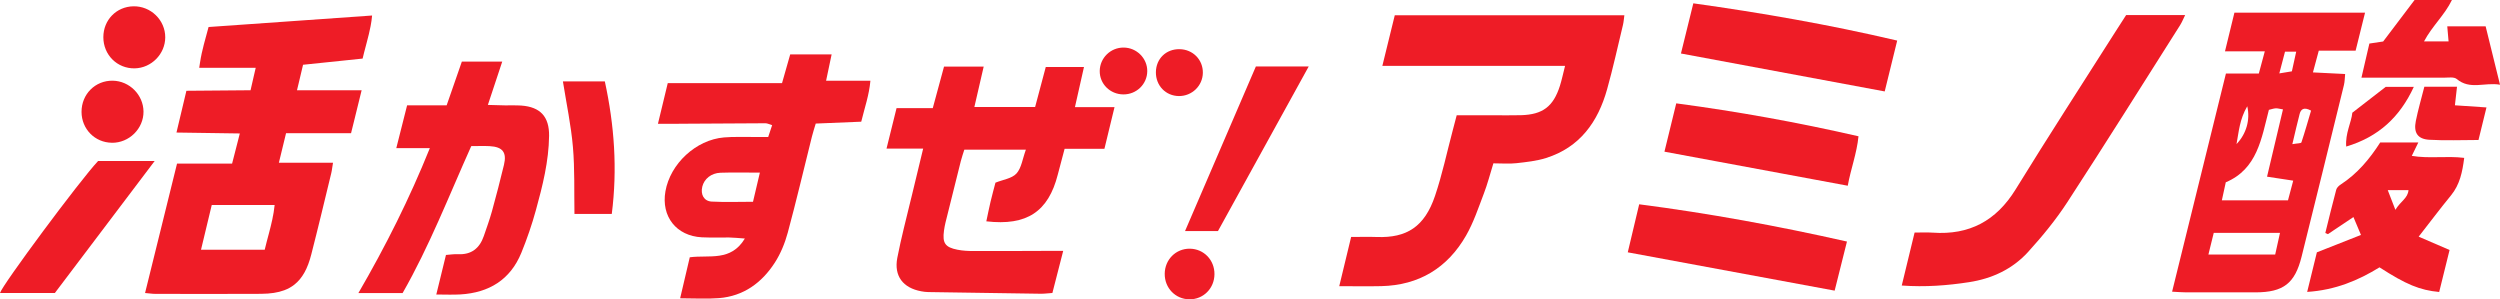
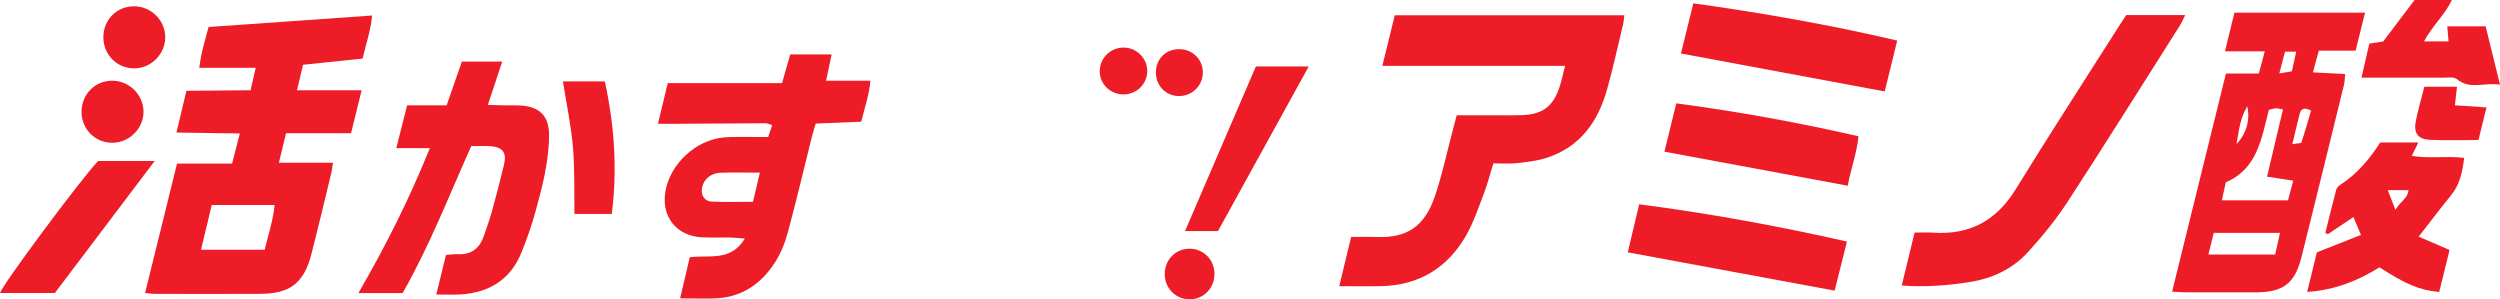
<svg xmlns="http://www.w3.org/2000/svg" id="_レイヤー_2" viewBox="0 0 654.32 78.34">
  <defs>
    <style>.cls-1{fill:#ee1c26}</style>
  </defs>
  <g id="HD">
    <path class="cls-1" d="M71.88,53.65h0c-.25,2.58-.85,4.98-1.48,7.37.64-2.39,1.24-4.79,1.48-7.37Z" />
    <path class="cls-1" d="M65.31,6.32c-3.56.25-7.12.5-10.69.75-.76,2.92-1.72,5.94-2.23,9.26.52-3.32,1.48-6.34,2.23-9.26,3.58-.25,7.14-.5,10.69-.75Z" />
    <path class="cls-1" d="M61.27,40.91c-.16.63-.32,1.26-.49,1.9h0c.16-.64.32-1.27.49-1.9Z" />
    <path class="cls-1" d="M54.56,76.93c4.62,0,9.23,0,13.85-.03,2.35-.02,4.32-.31,5.98-.93-1.66.62-3.63.91-5.98.93-4.62.03-9.23.04-13.85.03Z" />
    <path class="cls-1" d="M77.76,23.63c.15-.64.3-1.25.44-1.83-.14.58-.28,1.19-.44,1.83h0Z" />
    <path class="cls-1" d="M97.42,4.06h0c-.04.47-.09.93-.16,1.39.07-.46.12-.92.16-1.39Z" />
    <path class="cls-1" d="M54.5,34.81c-2.72-.04-5.44-.08-8.28-.12,2.84.04,5.56.08,8.28.12Z" />
    <path class="cls-1" d="M94.67,23.63h0c-.24.99-.48,1.95-.71,2.88.23-.94.47-1.89.71-2.88Z" />
    <path class="cls-1" d="M74.41,36.84c-.31,1.28-.61,2.51-.92,3.79.31-1.28.61-2.51.92-3.79Z" />
    <path class="cls-1" d="M65.61,23.63c-5.65.05-11.21.09-16.79.14-.23.95-.45,1.87-.66,2.78.22-.91.44-1.83.66-2.78,5.58-.05,11.14-.09,16.79-.14Z" />
    <path class="cls-1" d="M87.05,43.41c-.08.5-.14.93-.21,1.33.07-.4.14-.82.21-1.33Z" />
    <path class="cls-1" d="M91.9,34.87c.24-.96.47-1.9.7-2.82-.23.92-.46,1.86-.7,2.82h0Z" />
    <path class="cls-1" d="M93.96,26.51c-.46,1.88-.91,3.68-1.36,5.53.46-1.85.9-3.65,1.36-5.53Z" />
    <path class="cls-1" d="M77.06,74.5c2.09-1.65,3.48-4.21,4.42-7.89.91-3.54,1.78-7.08,2.65-10.63-.86,3.55-1.74,7.1-2.65,10.63-.95,3.68-2.33,6.25-4.42,7.89Z" />
    <path class="cls-1" d="M74.41,36.84c.16-.64.31-1.29.48-1.97h0c-.17.68-.32,1.33-.48,1.97Z" />
    <path class="cls-1" d="M66.95,17.76c-.12.5-.23.98-.34,1.46.11-.48.22-.96.34-1.46h0Z" />
    <path class="cls-1" d="M46.38,42.81c-1.41,5.71-2.8,11.34-4.19,16.97,1.39-5.63,2.78-11.26,4.19-16.97h0Z" />
    <path class="cls-1" d="M52.16,17.76h0c.05-.49.15-.95.22-1.42-.07.47-.17.94-.22,1.42Z" />
    <path class="cls-1" d="M46.21,34.69c.45-1.9.88-3.68,1.3-5.46-.42,1.78-.85,3.56-1.3,5.46Z" />
    <path class="cls-1" d="M58.6,34.87c1.38.02,2.77.04,4.2.06-.19.74-.37,1.44-.54,2.12.17-.68.35-1.38.54-2.12-1.43-.02-2.82-.04-4.2-.06Z" />
    <path class="cls-1" d="M97.03,6.83c-.26,1.38-.61,2.75-.98,4.16.37-1.41.72-2.78.98-4.16Z" />
    <path class="cls-1" d="M96.05,10.99c-.25.94-.51,1.89-.75,2.86.25-.97.51-1.92.75-2.86Z" />
    <path class="cls-1" d="M91.1,15.72c-3.84.4-7.71.8-11.76,1.22,4.05-.42,7.93-.82,11.76-1.22Z" />
    <path class="cls-1" d="M97.42,4.06c-7.21.51-14.34,1.01-21.45,1.51,7.11-.5,14.23-1,21.45-1.51h0Z" />
-     <path class="cls-1" d="M42.19,59.78c-1.39,5.63-2.78,11.24-4.18,16.91.81.07,1.46.16,2.08.2-.62-.04-1.28-.13-2.08-.2,1.4-5.67,2.79-11.28,4.18-16.91Z" />
    <path class="cls-1" d="M68.41,76.9c2.35-.02,4.32-.31,5.98-.93,1-.37,1.88-.86,2.66-1.48,2.09-1.65,3.48-4.21,4.42-7.89.91-3.54,1.78-7.08,2.65-10.63.86-3.55,1.72-7.1,2.58-10.65.05-.19.09-.38.12-.58.07-.4.14-.82.21-1.33.04-.25.08-.52.13-.82h-14.17c.17-.68.32-1.33.48-1.97.31-1.28.61-2.51.92-3.79.16-.64.31-1.29.48-1.97h17.01c.24-.96.47-1.9.7-2.82.46-1.85.9-3.65,1.36-5.53.23-.94.47-1.89.71-2.88h-16.92c.15-.64.3-1.25.44-1.83.42-1.75.78-3.28,1.15-4.85,4.05-.42,7.93-.82,11.76-1.22,1.28-.13,2.55-.27,3.83-.4.12-.5.24-.99.36-1.48.25-.97.51-1.92.75-2.86.37-1.41.72-2.78.98-4.16.09-.46.16-.92.23-1.38s.12-.92.16-1.39c-7.21.51-14.34,1.01-21.45,1.51-3.55.25-7.11.5-10.66.75-3.56.25-7.12.5-10.69.75-.76,2.92-1.72,5.94-2.23,9.26-.07.47-.17.94-.22,1.42h14.79c-.12.5-.23.98-.34,1.46-.33,1.43-.64,2.79-1.01,4.41-5.65.05-11.21.09-16.79.14-.23.95-.45,1.87-.66,2.78-.22.91-.43,1.8-.64,2.69-.42,1.78-.85,3.56-1.3,5.46,2.84.04,5.56.08,8.28.12,1.36.02,2.72.04,4.1.06,1.38.02,2.77.04,4.2.06-.19.74-.37,1.44-.54,2.12-.35,1.35-.67,2.61-.99,3.86-.16.63-.32,1.26-.49,1.9h-14.41c-1.41,5.71-2.8,11.34-4.19,16.97s-2.78,11.24-4.18,16.91c.81.07,1.46.16,2.08.2.21.01.41.02.61.02,4.62,0,9.23.02,13.85.02,4.62,0,9.23,0,13.85-.03ZM52.61,65.36c.95-3.98,1.83-7.65,2.81-11.71h16.46c-.25,2.58-.85,4.98-1.48,7.37-.38,1.44-.77,2.87-1.12,4.34h-16.66Z" />
-     <path class="cls-1" d="M238.51,51.75c-1.25,5.24-2.64,10.46-3.66,15.74-.91,4.76,1.49,7.87,6.27,8.75.59.11,1.19.19,1.79.2,9.83.16,19.65.31,29.48.44.94.01,1.87-.12,3.05-.2.93-3.61,1.84-7.14,2.83-11.02-1.48,0-2.54,0-3.59,0-6.59.02-13.19.06-19.79.04-1.43,0-2.89-.06-4.29-.34-3.25-.64-3.98-1.74-3.53-5.02.1-.71.23-1.42.4-2.12,1.32-5.35,2.65-10.7,4-16.04.26-1.02.61-2.02.92-3h16.11c-.88,2.4-1.15,4.79-2.46,6.23-1.19,1.31-3.51,1.6-5.5,2.4-.4,1.54-.88,3.27-1.29,5.01-.4,1.69-.73,3.39-1.1,5.11,10.62,1.23,16.23-2.54,18.7-12.22.55-2.18,1.15-4.35,1.79-6.77h10.42c.88-3.64,1.71-7.03,2.64-10.89h-10.36c.84-3.74,1.59-7.06,2.37-10.52h-10c-.95,3.58-1.87,7.01-2.79,10.48h-15.9c.84-3.63,1.61-6.96,2.44-10.58h-10.38c-1,3.7-1.95,7.22-2.95,10.88h-9.48c-.87,3.51-1.69,6.82-2.62,10.58h9.59c-1.14,4.73-2.13,8.78-3.1,12.85Z" />
    <path class="cls-1" d="M177.66,32.39c7.56-.05,15.11-.11,22.67-.13.52,0,1.05.29,1.76.5-.37,1.09-.66,1.97-1.03,3.09-1.41,0-2.71-.01-4.02,0-2.52.02-5.05-.09-7.55.12-7.34.62-14.07,6.89-15.33,14.11-1.15,6.58,2.86,11.68,9.52,12.03,2.39.12,4.8.01,7.19.05,1.14.02,2.29.14,4.08.27-3.68,6.11-9.34,4.23-14.42,4.91-.83,3.54-1.66,7.06-2.52,10.73,3.73,0,6.95.21,10.14-.04,6.46-.51,11.24-4.02,14.64-9.29,1.53-2.37,2.65-5.13,3.39-7.86,2.25-8.32,4.22-16.72,6.31-25.09.28-1.13.65-2.24,1.01-3.45,4.13-.17,8.03-.33,11.91-.49.91-3.73,2.06-6.95,2.4-10.72h-11.6c.52-2.49.98-4.63,1.45-6.9h-10.84c-.69,2.42-1.34,4.7-2.14,7.52h-29.91c-.87,3.6-1.66,6.91-2.57,10.65,2.15,0,3.8,0,5.46,0ZM197.09,52.81c-3.74,0-7.29.14-10.82-.05-2.05-.11-2.96-1.87-2.46-3.92.5-2.02,2.33-3.54,4.76-3.63,3.2-.11,6.41-.03,10.31-.03-.66,2.79-1.19,5.06-1.8,7.64Z" />
    <path class="cls-1" d="M93.78,76.71h11.59c7.01-12.26,12.12-25.44,17.97-38.47,1.72,0,3.27-.07,4.81.01,3.4.18,4.54,1.62,3.75,4.9-.98,4.07-2.03,8.13-3.15,12.17-.61,2.19-1.39,4.33-2.13,6.48-1.11,3.2-3.26,4.91-6.77,4.73-1.03-.05-2.07.12-3.13.2-.86,3.51-1.65,6.74-2.53,10.35,2.3,0,4.31.1,6.32-.02,7.47-.45,13.05-3.83,15.94-10.9,1.49-3.65,2.78-7.4,3.82-11.2,1.75-6.35,3.36-12.76,3.44-19.41.06-5.01-2.3-7.56-7.26-7.92-1.43-.1-2.88-.03-4.31-.05-1.38-.02-2.76-.08-4.45-.12,1.34-4.02,2.51-7.57,3.76-11.34h-10.57c-1.33,3.82-2.61,7.53-3.98,11.45h-10.35c-.96,3.8-1.85,7.34-2.83,11.2h8.78c-5.35,13.28-11.55,25.62-18.71,37.95Z" />
    <path class="cls-1" d="M25.68,42.13C20.81,47.33.62,74.55,0,76.68h14.36c8.66-11.45,17.28-22.85,26.12-34.54h-14.8Z" />
    <path class="cls-1" d="M318.78,60.47c7.88-14.29,15.71-28.49,23.75-43.08h-13.83c-6.15,14.29-12.28,28.54-18.54,43.08h8.61Z" />
    <path class="cls-1" d="M150.35,55.99h9.77c1.5-11.74.68-23.17-1.82-34.69h-10.97c.93,5.87,2.13,11.49,2.62,17.18.5,5.77.3,11.61.4,17.51Z" />
    <path class="cls-1" d="M29.27,37.37c4.52.06,8.33-3.71,8.29-8.18-.05-4.37-3.66-7.99-8.04-8.07-4.59-.08-8.2,3.54-8.18,8.18.02,4.48,3.49,8.01,7.93,8.06Z" />
    <path class="cls-1" d="M35.27,17.89c4.36-.09,7.97-3.76,7.98-8.12.01-4.5-3.78-8.2-8.32-8.12-4.47.08-7.88,3.58-7.88,8.09,0,4.63,3.64,8.24,8.22,8.15Z" />
    <path class="cls-1" d="M304.84,71.66c-.03,3.72,2.8,6.64,6.45,6.68,3.65.04,6.54-2.85,6.57-6.57.03-3.72-2.79-6.64-6.45-6.68-3.65-.04-6.54,2.85-6.57,6.56Z" />
    <path class="cls-1" d="M294.01,24.71c3.45.02,6.23-2.68,6.26-6.08.03-3.37-2.78-6.17-6.19-6.18-3.41-.02-6.21,2.72-6.25,6.12-.04,3.39,2.71,6.12,6.18,6.14Z" />
    <path class="cls-1" d="M308.55,25.14c3.41.03,6.22-2.68,6.27-6.06.06-3.44-2.6-6.15-6.08-6.21-3.54-.06-6.17,2.49-6.21,6.02-.04,3.51,2.57,6.22,6.02,6.25Z" />
    <path class="cls-1" d="M55.42,53.65c-.97,4.07-1.85,7.73-2.81,11.71h0c.95-3.98,1.83-7.65,2.81-11.71h0Z" />
    <path class="cls-1" d="M70.4,61.02c-.38,1.44-.77,2.87-1.12,4.34.35-1.47.74-2.91,1.12-4.34Z" />
    <path class="cls-1" d="M361.8,17.24h47.82c-.54,2.12-.86,3.69-1.34,5.21-1.73,5.45-4.52,7.54-10.19,7.7-2.38.06-4.77.02-7.15.02-3.23,0-6.46,0-9.68,0-.42,1.62-.74,2.83-1.06,4.04-1.51,5.69-2.73,11.49-4.61,17.05-2.74,8.12-7.43,11.04-15.2,10.77-2.22-.08-4.44-.01-6.76-.01-1.07,4.44-2.03,8.4-3.11,12.88,4.04,0,7.53.07,11.01-.01,9.87-.23,17.31-4.76,22.17-13.22,1.98-3.45,3.25-7.31,4.68-11.05.94-2.44,1.59-4.99,2.48-7.87,2.29,0,4.18.17,6.03-.04,2.6-.29,5.26-.57,7.74-1.35,8.87-2.79,13.61-9.46,16-18.02,1.55-5.55,2.79-11.19,4.14-16.8.19-.78.24-1.59.37-2.54h-60.09c-1.04,4.24-2.08,8.45-3.25,13.24Z" />
    <path class="cls-1" d="M613.79,19.37c-2.89-.15-5.45-.27-8.43-.42.57-2.12,1.01-3.76,1.53-5.69h9.64c.87-3.5,1.66-6.7,2.47-9.95h-34.19c-.82,3.38-1.58,6.48-2.47,10.13h10.42c-.58,2.17-1.03,3.83-1.56,5.8h-8.61c-4.72,19.15-9.37,37.97-14.09,57.1,1.55.08,2.66.18,3.76.18,6.03.02,12.06.02,18.09,0,7.27-.02,10.29-2.32,12.04-9.34,3.74-14.97,7.41-29.96,11.09-44.95.22-.91.21-1.87.31-2.86ZM598.05,13.53h2.93c-.39,1.8-.73,3.32-1.13,5.14-.87.14-1.73.29-3.29.54.62-2.38,1.05-4.01,1.49-5.68ZM588.17,27.81c.82,3.6-.26,7.24-2.81,9.9.6-3.17.79-6.46,2.81-9.9ZM595.48,66.62h-17.48c.55-2.23.96-3.88,1.4-5.68h17.34c-.44,2.01-.83,3.74-1.26,5.68ZM598.83,52.44h-17.31c.36-1.68.67-3.07,1.03-4.73,8.24-3.48,9.33-11.4,11.28-18.96.63-.15,1.21-.36,1.79-.4.47-.03.95.13,1.9.28-1.42,5.98-2.74,11.56-4.17,17.61,2.46.37,4.48.68,6.85,1.04-.49,1.85-.92,3.48-1.37,5.16ZM602.33,37.28c-.09.26-1.07.22-2.36.45.74-3.1,1.28-5.52,1.91-7.91.35-1.33,1.19-1.84,2.99-.87-.81,2.73-1.6,5.55-2.53,8.33Z" />
    <path class="cls-1" d="M571.9,3.94h-15.43c-.98,1.53-1.87,2.89-2.74,4.26-8.75,13.77-17.63,27.47-26.18,41.36-5.07,8.23-12.12,12.01-21.7,11.33-1.58-.11-3.17-.02-4.75-.02-1.19,4.89-2.24,9.24-3.36,13.86,6.19.44,11.91,0,17.62-.88,6.05-.93,11.37-3.43,15.46-7.92,3.7-4.07,7.23-8.37,10.23-12.97,10-15.36,19.73-30.89,29.54-46.37.49-.77.82-1.63,1.33-2.66Z" />
    <path class="cls-1" d="M631.22,40.82c.69-1.42,1.16-2.39,1.72-3.53h-9.97c-2.8,4.37-6.01,8.18-10.31,10.98-.5.32-1.05.84-1.2,1.37-1.01,3.76-1.92,7.56-2.86,11.34.23.1.45.2.68.3,2.15-1.44,4.3-2.88,6.68-4.47.66,1.57,1.22,2.9,1.97,4.68-3.97,1.56-7.55,2.97-11.54,4.55-.76,3.11-1.61,6.56-2.54,10.36,7.36-.47,13.4-3.02,18.93-6.43,6.98,4.5,10.53,5.97,15.62,6.45.91-3.67,1.83-7.39,2.72-10.99-2.9-1.25-5.36-2.31-8.09-3.49,3.07-3.93,5.69-7.42,8.46-10.8,2.34-2.85,2.99-6.17,3.46-9.82-4.65-.57-9.14.25-13.75-.53ZM626.94,54.92c-.87-2.24-1.35-3.48-2-5.16h5.43c-.16,2.13-2.07,2.89-3.43,5.16Z" />
    <path class="cls-1" d="M439.95,14c18,3.35,35.57,6.62,53.33,9.93,1.05-4.27,2.09-8.51,3.27-13.31-17.92-4.2-35.49-7.25-53.36-9.75-1.14,4.63-2.2,8.94-3.24,13.13Z" />
    <path class="cls-1" d="M426.03,66.04c18.29,3.39,36.11,6.69,54.15,10.03,1.01-4.04,2.04-8.15,3.22-12.85-18.17-4.1-36.09-7.38-54.38-9.75-1.07,4.5-2.04,8.59-2.99,12.58Z" />
    <path class="cls-1" d="M435.64,39.7c16.11,2.99,31.91,5.93,47.97,8.91.79-4.4,2.37-8.46,2.81-12.94-15.95-3.66-31.66-6.48-47.7-8.62-1.09,4.45-2.09,8.55-3.09,12.65Z" />
    <path class="cls-1" d="M640.52,6.91c.13,1.5.23,2.67.34,3.93h-6.43c2.15-4.05,5.39-6.88,7.31-10.84h-9.78c-2.81,3.71-5.53,7.3-8.22,10.86-1.13.17-2.11.32-3.61.54-.68,2.94-1.34,5.78-2.07,8.92,7.57,0,14.59-.01,21.61.01,1.12,0,2.59-.25,3.3.33,3.51,2.95,7.28.82,11.35,1.51-1.39-5.64-2.6-10.57-3.76-15.28h-10.04Z" />
    <path class="cls-1" d="M643.06,22.7h-8.54c-.8,3.15-1.64,6.03-2.23,8.96-.62,3.07.46,4.74,3.53,4.92,4.21.25,8.45.06,12.87.06.71-2.91,1.38-5.63,2.09-8.52-3.02-.2-5.56-.37-8.26-.56.21-1.9.37-3.31.55-4.87Z" />
-     <path class="cls-1" d="M614.07,38.36c8.44-2.52,14.04-7.71,17.69-15.62h-7.36c-3.09,2.4-5.73,4.44-8.73,6.76-.25,2.58-1.88,5.38-1.6,8.86Z" />
  </g>
</svg>